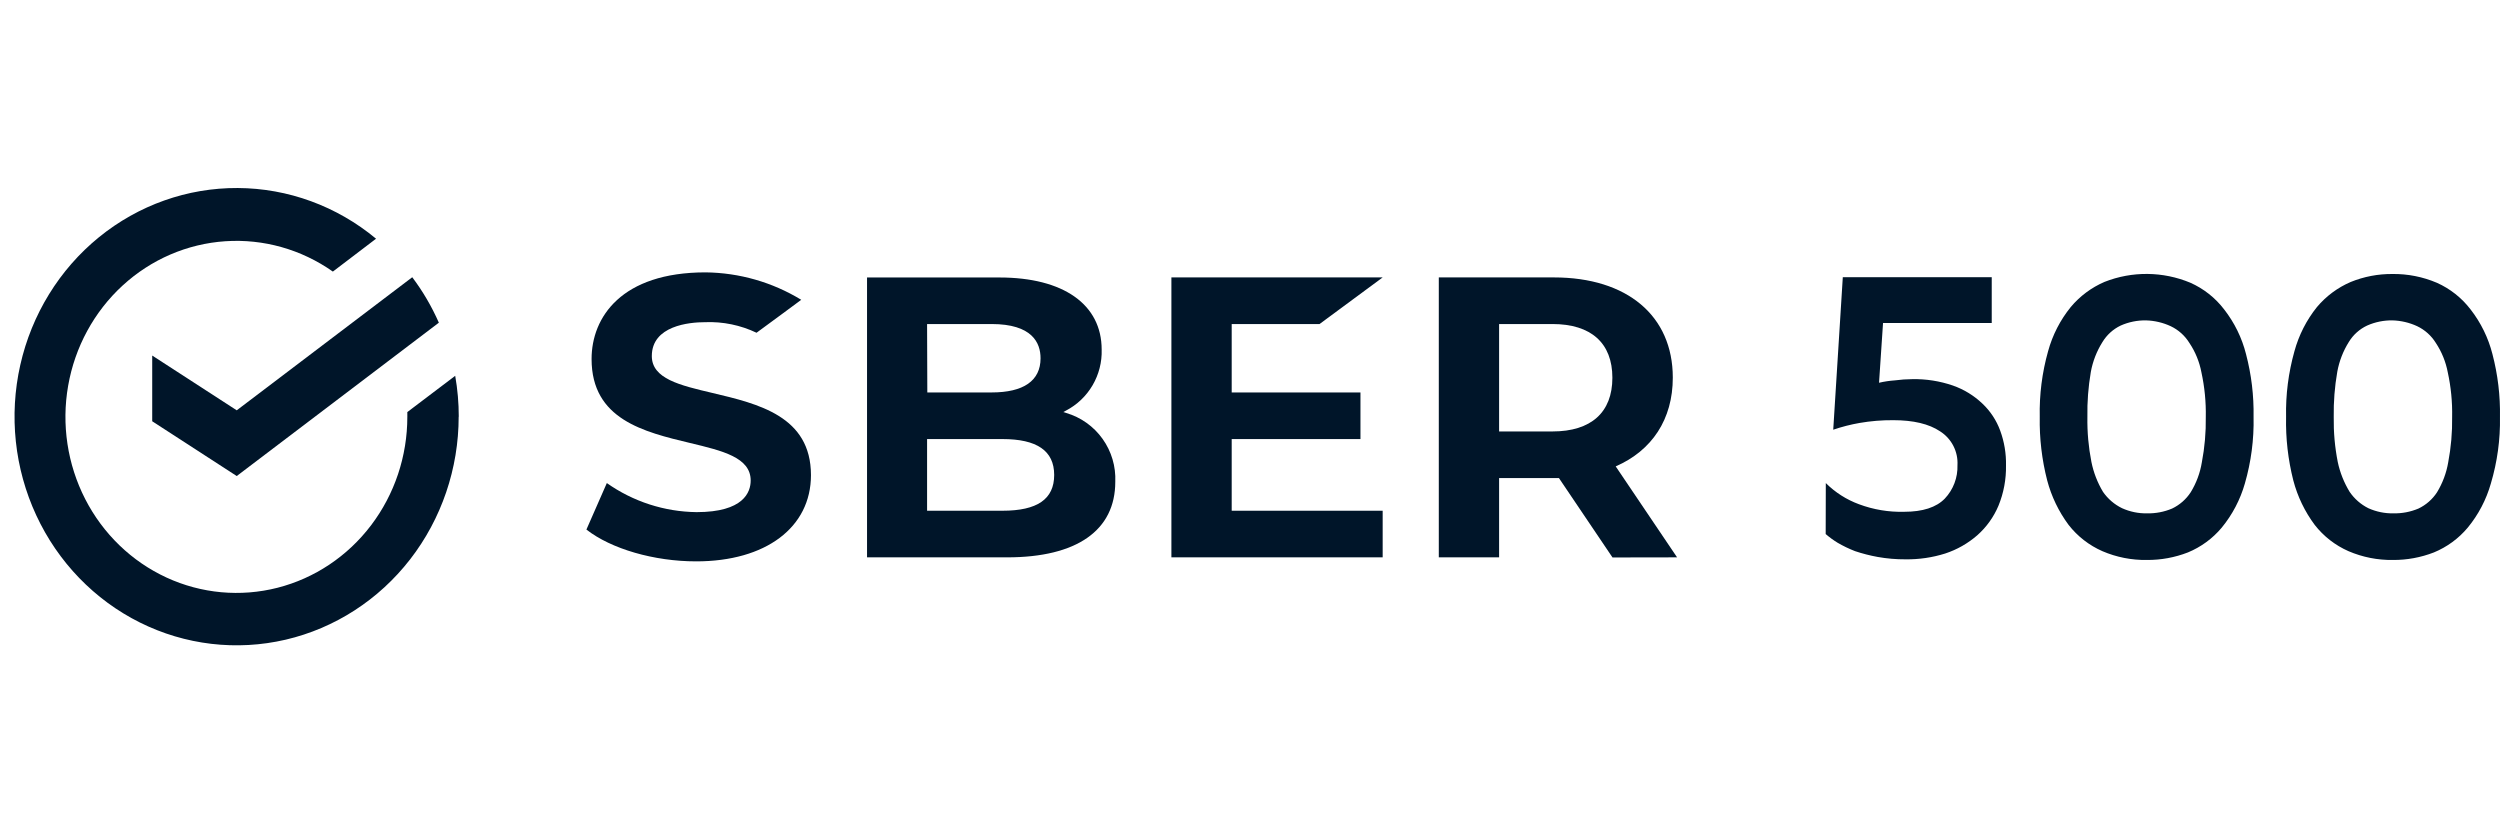
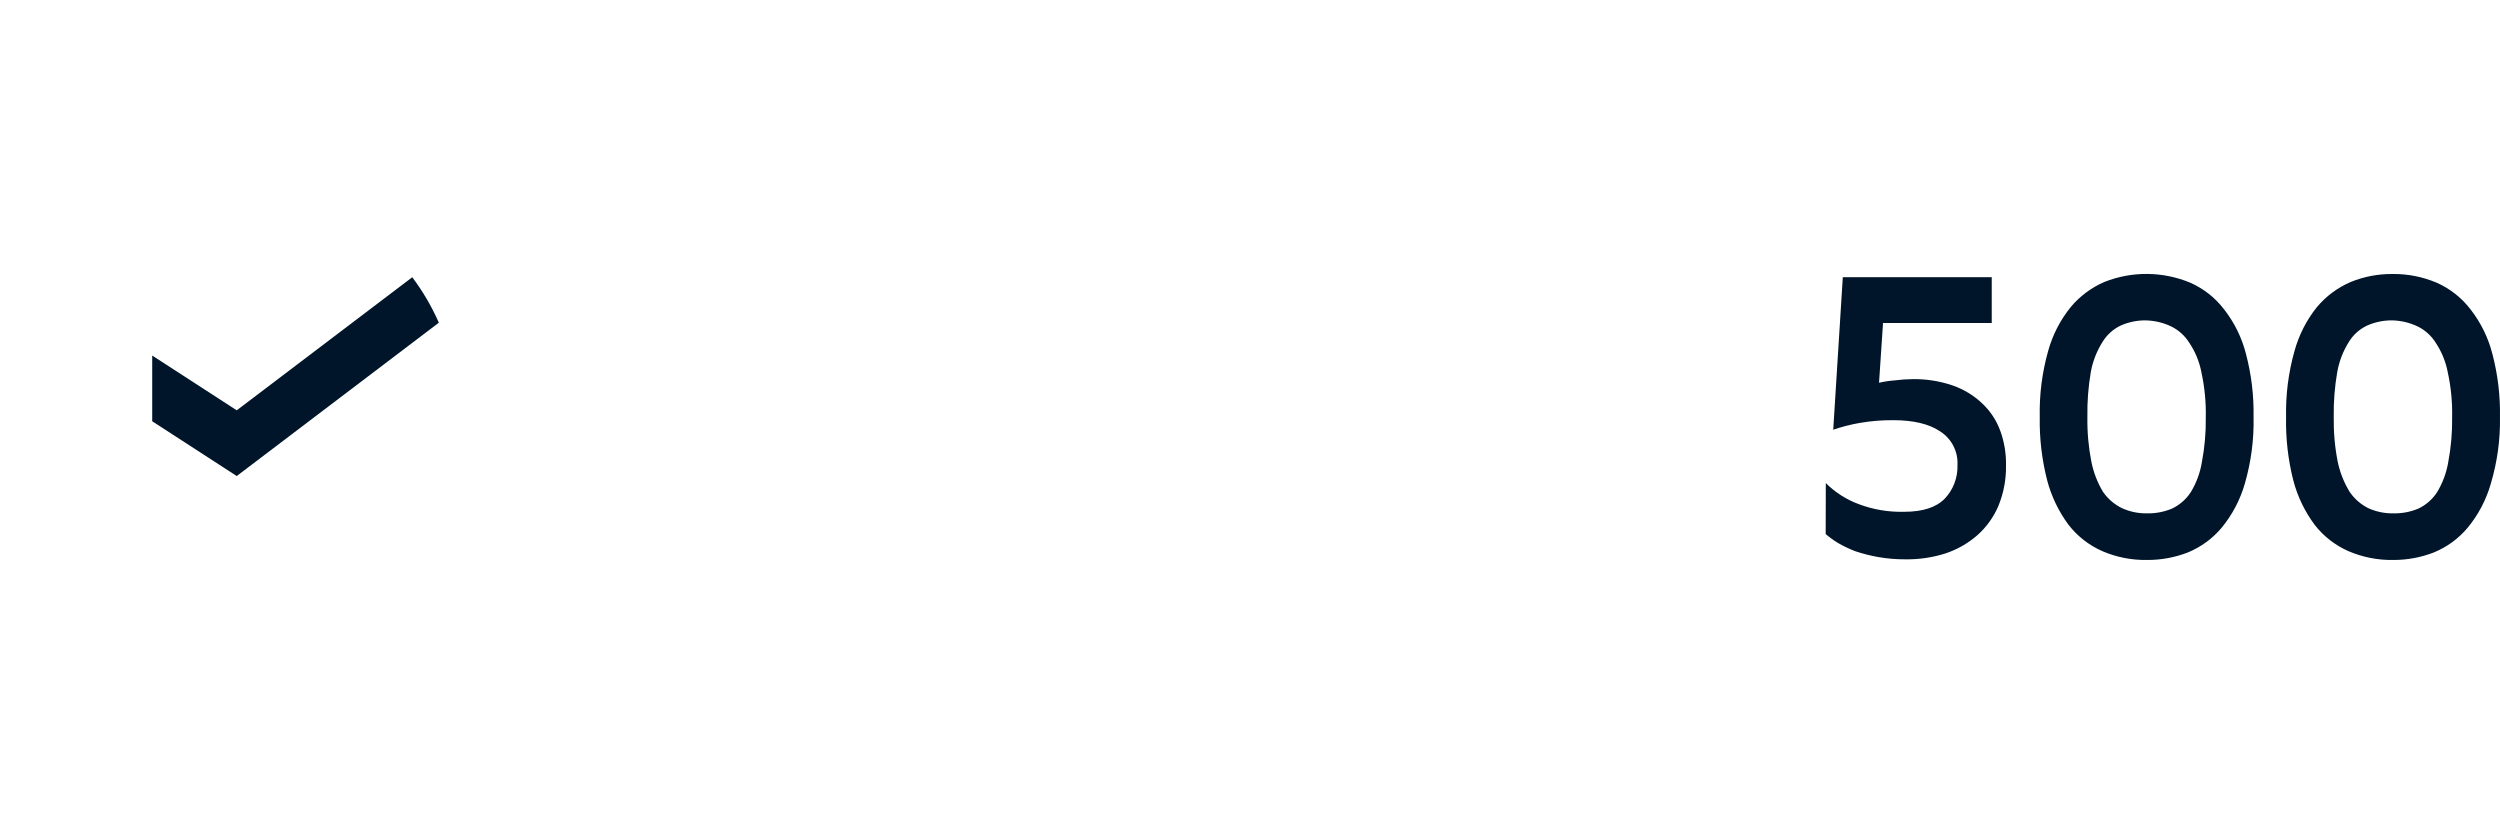
<svg xmlns="http://www.w3.org/2000/svg" width="150" height="50" viewBox="0 0 150 50" fill="none">
  <g clip-path="url(#clip0_170_9272)">
-     <path d="M27.526 25.007C27.526 24.183 27.455 23.36 27.312 22.549L24.44 24.724C24.44 24.816 24.44 24.912 24.44 25.007C24.442 27.367 23.676 29.659 22.264 31.518C20.853 33.377 18.878 34.696 16.654 35.265C14.43 35.833 12.085 35.618 9.993 34.654C7.901 33.69 6.183 32.033 5.113 29.946C4.043 27.859 3.682 25.464 4.089 23.142C4.495 20.819 5.645 18.704 7.355 17.133C9.065 15.562 11.236 14.626 13.523 14.474C15.81 14.322 18.08 14.963 19.972 16.295L22.563 14.323C20.212 12.369 17.285 11.296 14.264 11.281C11.242 11.265 8.305 12.307 5.934 14.236C3.563 16.166 1.9 18.868 1.217 21.899C0.534 24.93 0.872 28.11 2.175 30.917C3.478 33.724 5.669 35.992 8.389 37.348C11.108 38.704 14.195 39.068 17.142 38.38C20.088 37.692 22.721 35.993 24.607 33.562C26.492 31.131 27.52 28.112 27.52 25" fill="#001529" />
    <path d="M24.735 16.634C25.369 17.476 25.904 18.391 26.331 19.361L14.204 28.562L9.133 25.276V21.333L14.204 24.619L24.735 16.634Z" fill="#001529" />
-     <path d="M42.734 23.575C40.79 23.118 39.109 22.721 39.109 21.364C39.109 19.544 41.346 19.331 42.31 19.331C43.373 19.289 44.431 19.507 45.392 19.965C45.876 19.617 48.074 17.988 48.074 17.988C46.343 16.933 44.36 16.364 42.334 16.342C37.294 16.342 35.495 19.027 35.495 21.542C35.495 25.162 38.626 25.915 41.409 26.581C43.357 27.048 45.041 27.449 45.041 28.831C45.041 29.528 44.62 30.728 41.795 30.728C39.865 30.705 37.988 30.097 36.41 28.984L35.185 31.774C36.671 32.935 39.245 33.682 41.771 33.682C45.945 33.682 48.658 31.648 48.658 28.506C48.655 24.973 45.507 24.231 42.734 23.575Z" fill="#001529" />
-     <path d="M60.148 30.644H55.625V26.344H60.148C62.207 26.344 63.251 27.041 63.251 28.496C63.251 29.95 62.238 30.644 60.148 30.644ZM55.625 19.442H59.494C61.929 19.442 62.433 20.565 62.433 21.497C62.433 22.846 61.414 23.547 59.494 23.547H55.639L55.625 19.442ZM63.974 24.778L63.8 24.722L63.96 24.635C64.624 24.289 65.177 23.762 65.555 23.115C65.934 22.468 66.123 21.727 66.1 20.977C66.1 18.267 63.807 16.649 59.963 16.649H52.022V33.441H60.429C64.604 33.441 66.917 31.826 66.917 28.907C66.957 27.988 66.689 27.081 66.155 26.333C65.621 25.584 64.852 25.037 63.971 24.778H63.974Z" fill="#001529" />
-     <path d="M79.172 19.442L82.96 16.645H70.284V33.441H82.96V30.644H73.902V26.344H81.628V23.547H73.902V19.442H79.172Z" fill="#001529" />
-     <path d="M89.946 19.442H93.15C95.467 19.442 96.743 20.586 96.743 22.665C96.743 24.743 95.467 25.887 93.15 25.887H89.946V19.442ZM100.625 33.441L96.942 27.983C99.116 27.035 100.368 25.162 100.368 22.658C100.368 18.951 97.633 16.645 93.23 16.645H86.328V33.441H89.946V28.684H93.23H93.536L96.75 33.448L100.625 33.441Z" fill="#001529" />
    <path d="M140.024 25.019C140.01 25.925 140.09 26.829 140.265 27.718C140.399 28.352 140.641 28.958 140.978 29.511C141.262 29.927 141.647 30.265 142.098 30.491C142.57 30.704 143.084 30.811 143.601 30.801C144.116 30.812 144.628 30.715 145.104 30.515C145.56 30.298 145.948 29.959 146.223 29.535C146.557 28.985 146.784 28.377 146.892 27.743C147.062 26.845 147.142 25.933 147.128 25.019C147.146 24.12 147.059 23.222 146.867 22.344C146.748 21.713 146.505 21.111 146.15 20.576C145.881 20.141 145.492 19.792 145.031 19.572C144.566 19.356 144.063 19.238 143.552 19.223C143.028 19.214 142.508 19.32 142.028 19.533C141.575 19.745 141.194 20.086 140.933 20.513C140.589 21.061 140.353 21.669 140.237 22.306C140.081 23.201 140.01 24.11 140.024 25.019ZM137.165 25.019C137.136 23.686 137.306 22.357 137.666 21.075C137.93 20.108 138.389 19.205 139.016 18.424C139.565 17.77 140.26 17.254 141.044 16.918C141.836 16.596 142.684 16.434 143.538 16.44C144.456 16.427 145.365 16.607 146.21 16.966C147.008 17.322 147.704 17.872 148.235 18.567C148.852 19.359 149.299 20.271 149.546 21.245C149.869 22.477 150.021 23.746 149.998 25.019C150.022 26.369 149.837 27.715 149.452 29.009C149.176 29.98 148.703 30.884 148.06 31.663C147.515 32.313 146.82 32.821 146.035 33.145C145.253 33.449 144.42 33.603 143.58 33.598C142.663 33.612 141.755 33.433 140.912 33.071C140.116 32.722 139.419 32.181 138.884 31.495C138.287 30.695 137.85 29.787 137.597 28.82C137.283 27.578 137.137 26.3 137.165 25.019ZM125.244 25.019C125.229 25.925 125.31 26.829 125.485 27.718C125.613 28.351 125.848 28.957 126.18 29.511C126.47 29.93 126.862 30.268 127.321 30.491C127.791 30.704 128.304 30.811 128.82 30.801C129.335 30.813 129.847 30.715 130.322 30.515C130.779 30.298 131.167 29.959 131.443 29.535C131.779 28.986 132.006 28.378 132.11 27.743C132.282 26.845 132.361 25.933 132.347 25.019C132.365 24.12 132.277 23.222 132.086 22.344C131.967 21.712 131.721 21.11 131.363 20.576C131.094 20.14 130.705 19.791 130.243 19.572C129.779 19.356 129.275 19.238 128.764 19.223C128.24 19.214 127.72 19.32 127.241 19.533C126.786 19.75 126.406 20.096 126.145 20.527C125.801 21.075 125.565 21.683 125.449 22.32C125.297 23.211 125.227 24.115 125.244 25.019ZM122.385 25.019C122.356 23.686 122.524 22.357 122.885 21.075C123.15 20.105 123.614 19.201 124.246 18.421C124.794 17.767 125.487 17.251 126.271 16.914C127.928 16.26 129.773 16.278 131.419 16.963C132.22 17.318 132.918 17.87 133.45 18.567C134.068 19.359 134.515 20.271 134.761 21.245C135.085 22.477 135.236 23.746 135.214 25.019C135.243 26.368 135.067 27.713 134.692 29.009C134.415 29.98 133.941 30.883 133.3 31.663C132.755 32.313 132.06 32.821 131.276 33.145C130.493 33.45 129.66 33.603 128.82 33.598C127.901 33.613 126.99 33.434 126.145 33.071C125.349 32.722 124.652 32.181 124.117 31.495C123.522 30.694 123.085 29.786 122.83 28.82C122.512 27.579 122.362 26.3 122.385 25.019ZM109.548 28.984C110.111 29.545 110.789 29.978 111.535 30.253C112.403 30.578 113.325 30.732 114.251 30.707C115.365 30.707 116.175 30.442 116.686 29.919C116.94 29.651 117.137 29.336 117.268 28.991C117.399 28.646 117.46 28.279 117.448 27.91C117.471 27.509 117.385 27.11 117.202 26.753C117.019 26.396 116.744 26.095 116.405 25.88C115.74 25.434 114.801 25.211 113.594 25.211C112.916 25.206 112.238 25.262 111.57 25.378C111.035 25.472 110.508 25.607 109.994 25.783L110.568 16.632H119.504V19.38H112.982L112.742 22.965C113.055 22.892 113.374 22.845 113.695 22.822C114.041 22.776 114.389 22.751 114.738 22.749C115.566 22.733 116.39 22.863 117.173 23.132C117.833 23.363 118.435 23.732 118.941 24.213C119.42 24.664 119.786 25.22 120.012 25.838C120.258 26.508 120.375 27.218 120.36 27.931C120.374 28.758 120.221 29.579 119.908 30.344C119.623 31.021 119.19 31.625 118.642 32.112C118.078 32.604 117.422 32.978 116.711 33.211C115.94 33.454 115.135 33.571 114.328 33.56C113.77 33.563 113.211 33.515 112.661 33.417C112.2 33.333 111.746 33.217 111.301 33.068C110.941 32.928 110.592 32.76 110.258 32.566C110.005 32.412 109.765 32.237 109.541 32.043L109.548 28.984Z" fill="#001529" />
  </g>
  <defs>
    <clipPath id="clip0_170_9272">
      <rect width="150" height="36.17" fill="white" transform="translate(0 6.915)" />
    </clipPath>
  </defs>
</svg>